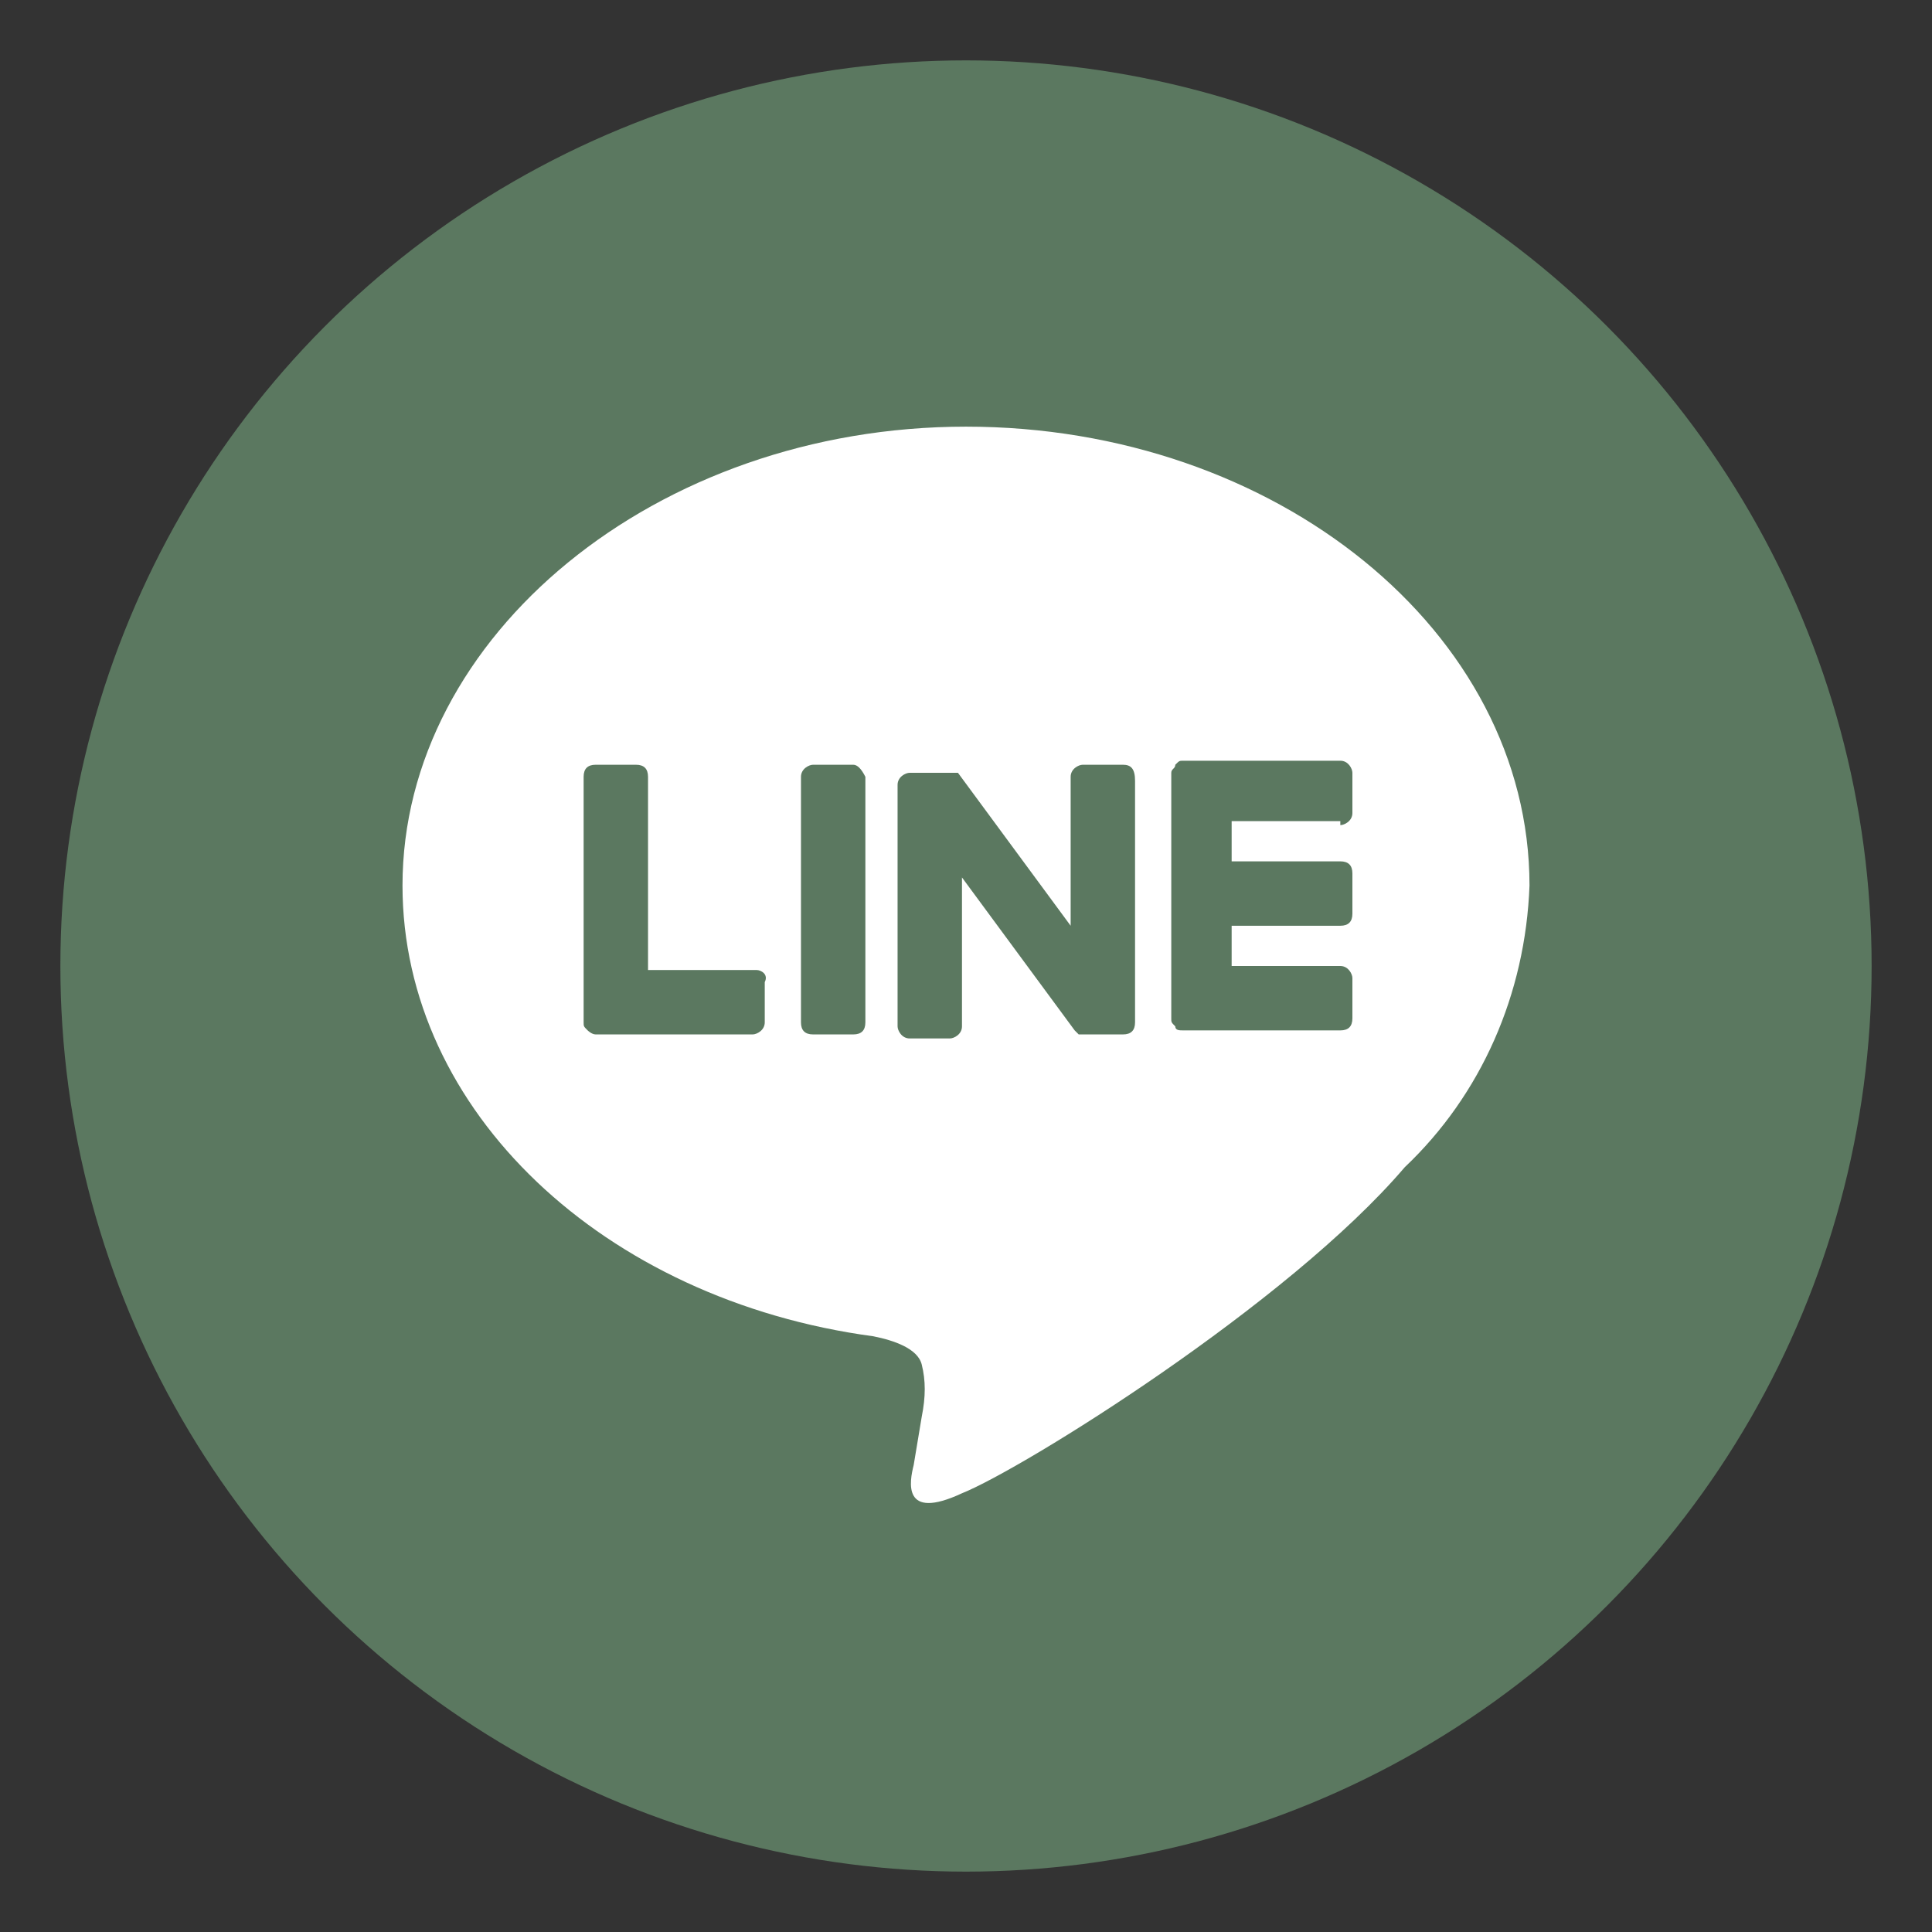
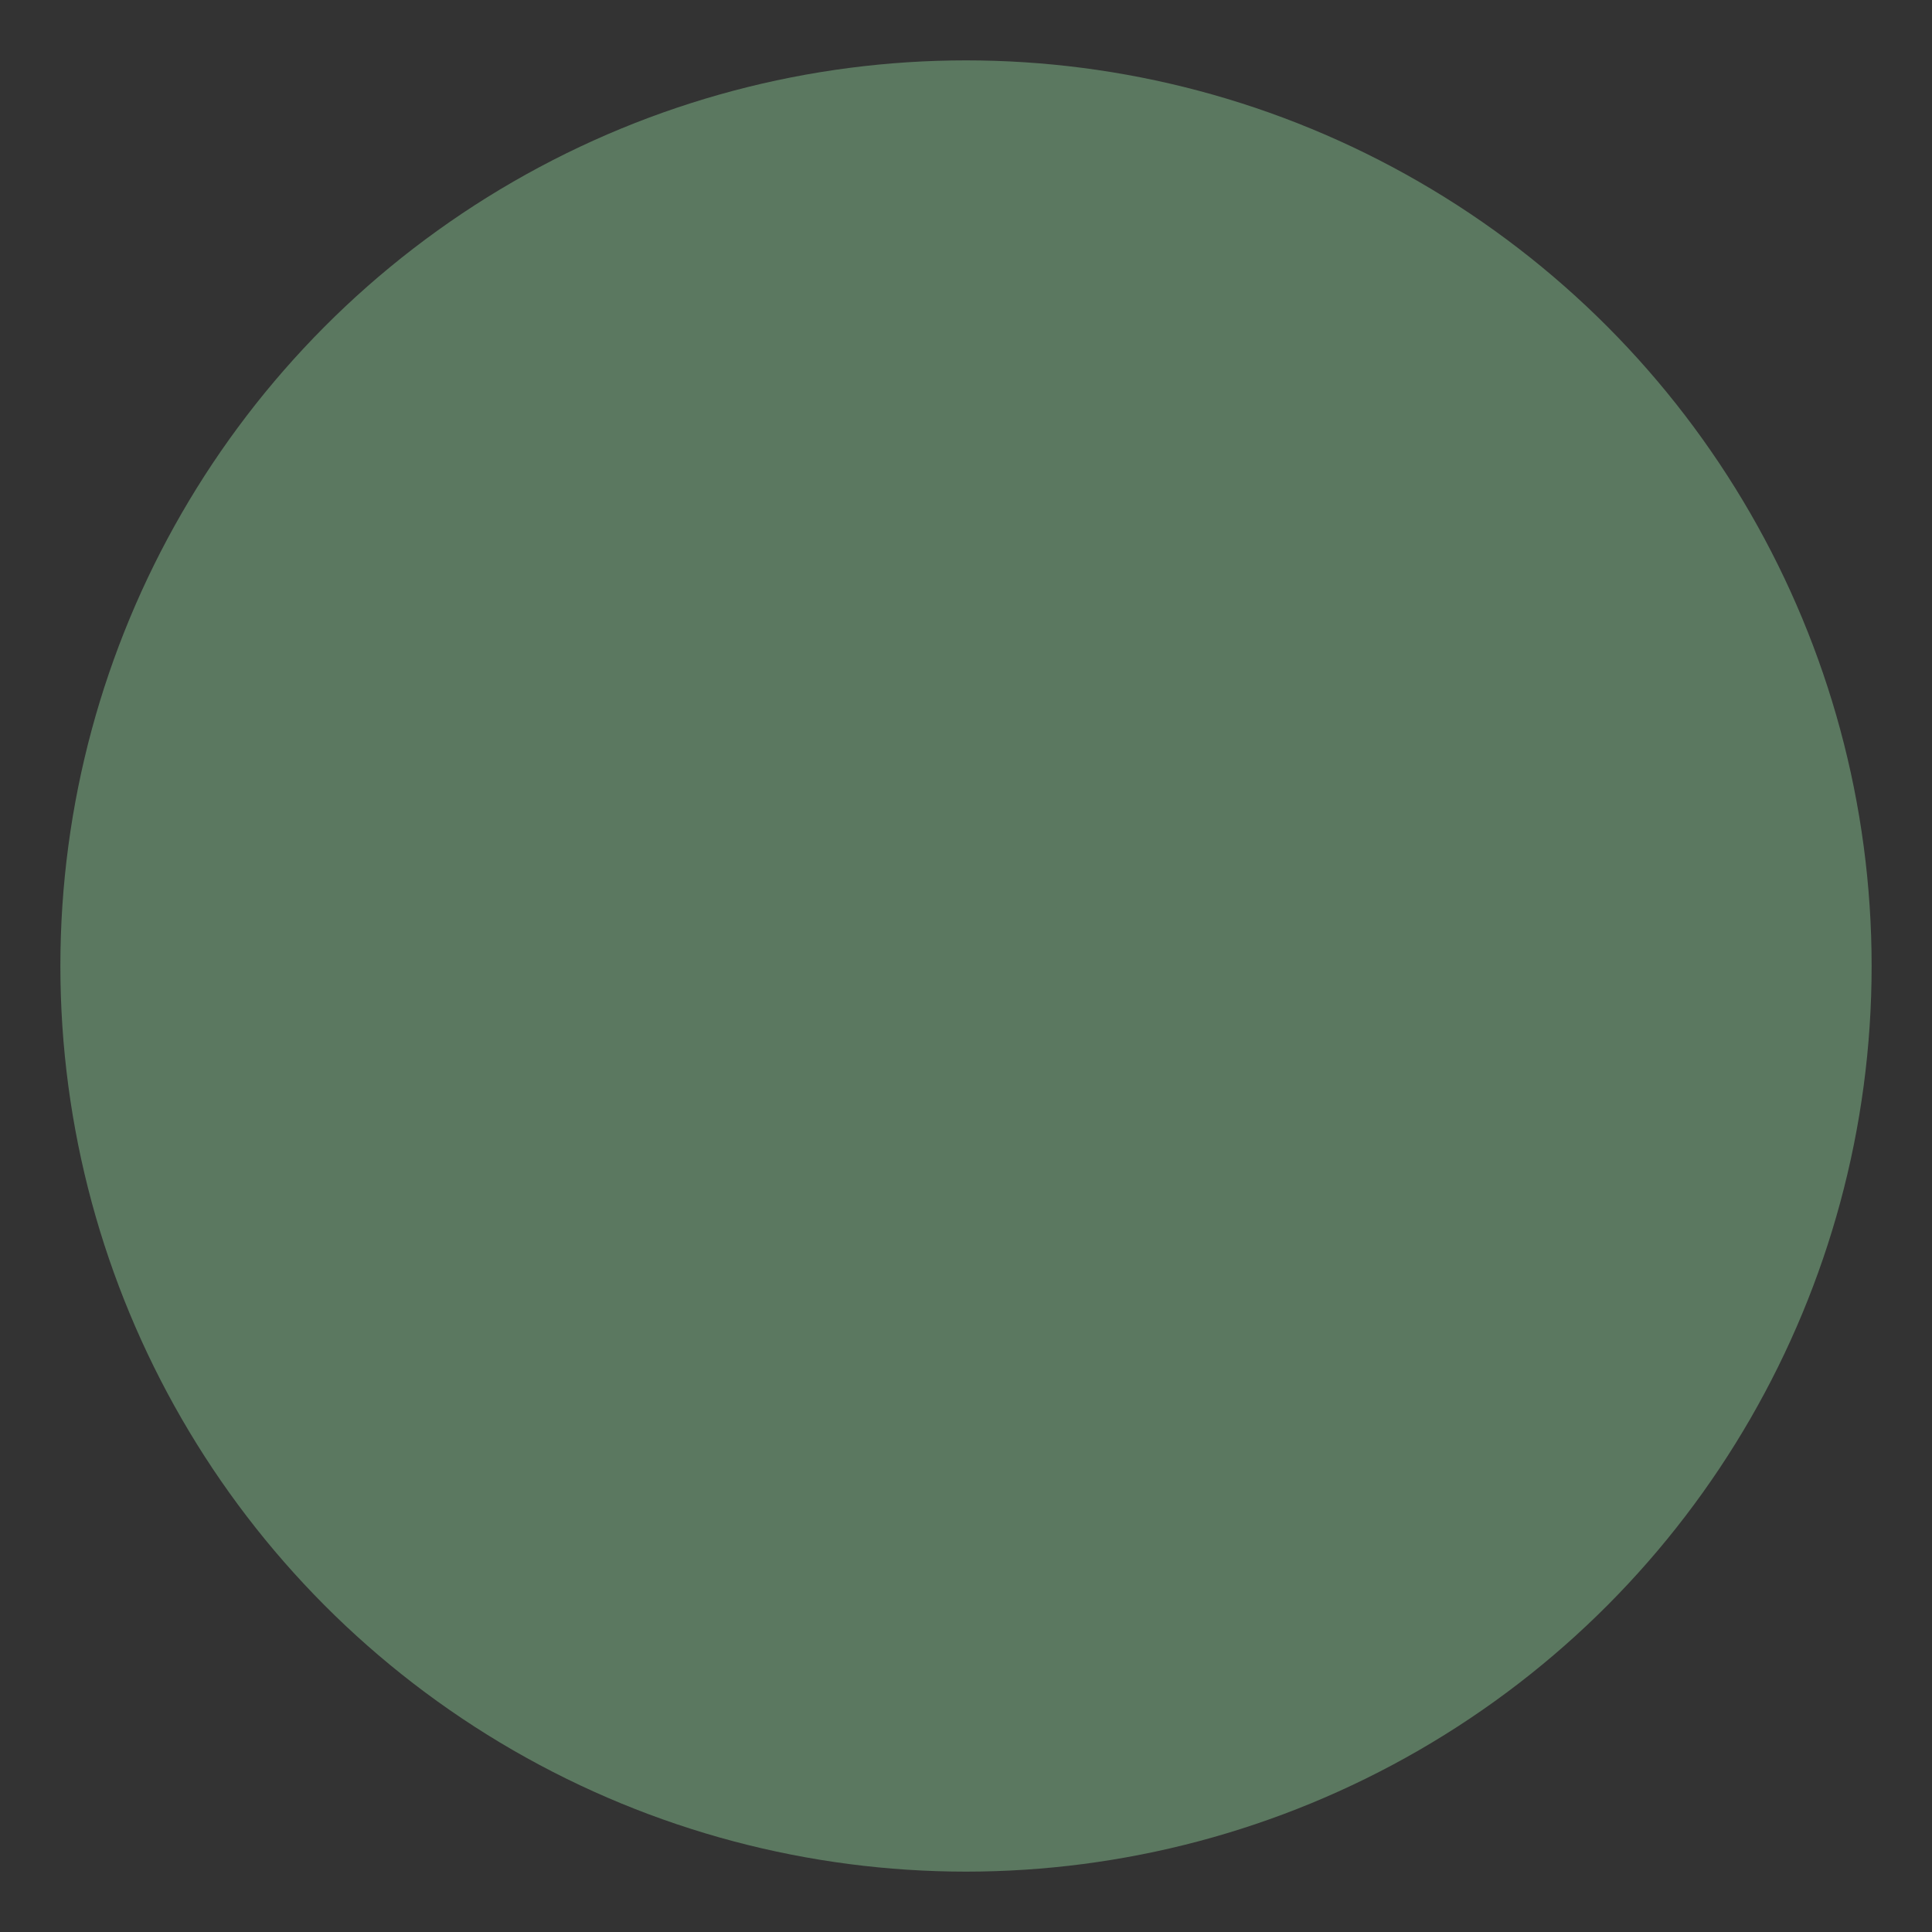
<svg xmlns="http://www.w3.org/2000/svg" id="圖層_1" x="0px" y="0px" viewBox="0 0 48 48" style="enable-background:new 0 0 48 48;" xml:space="preserve">
  <rect x="0" y="0" width="48" height="48" fill="#333333" stroke="none" />
  <style type="text/css">	.st0{fill:#5B7860;}	.st1{fill:#FFFFFF;}</style>
  <circle class="st0" cx="24" cy="24" r="22.5" />
  <g id="FULL_COLOR_ICON">
    <g id="TYPE_A">
-       <path class="st1" d="M38,22c0-6.3-6.3-11.4-14-11.4S10,15.8,10,22c0,5.6,5,10.3,11.7,11.2c0.5,0.1,1.1,0.3,1.2,0.7   c0.1,0.4,0.1,0.8,0,1.3l-0.2,1.2c-0.1,0.4-0.3,1.4,1.2,0.7c1.5-0.6,8.1-4.7,11-8.1l0,0C36.8,27.2,37.9,24.7,38,22" />
-       <path class="st0" d="M21.2,19h-1c-0.1,0-0.3,0.1-0.3,0.3c0,0,0,0,0,0v6.1c0,0.2,0.1,0.3,0.3,0.3h1c0.2,0,0.3-0.1,0.3-0.3v-6.1   C21.4,19.1,21.3,19,21.2,19C21.2,19,21.2,19,21.2,19" />
      <path class="st0" d="M27.9,19h-1c-0.1,0-0.3,0.1-0.3,0.3c0,0,0,0,0,0v3.7l-2.8-3.8l0,0l0,0l0,0l0,0l0,0h-1.2   c-0.1,0-0.3,0.1-0.3,0.3c0,0,0,0,0,0v6c0,0.1,0.1,0.3,0.3,0.3h1c0.1,0,0.3-0.1,0.3-0.3v-3.7l2.8,3.8l0.1,0.1h1.1   c0.2,0,0.3-0.1,0.3-0.3v-6C28.2,19.1,28.1,19,27.9,19C27.9,19,27.9,19,27.9,19" />
-       <path class="st0" d="M18.8,24.1h-2.7v-4.8c0-0.2-0.1-0.3-0.3-0.3h-1c-0.2,0-0.3,0.1-0.3,0.3v6.1l0,0c0,0.1,0,0.1,0.1,0.2l0,0   c0,0,0.1,0.1,0.2,0.1h3.9c0.1,0,0.3-0.1,0.3-0.3v-1C19.1,24.2,18.9,24.1,18.8,24.1" />
-       <path class="st0" d="M33.3,20.5c0.1,0,0.3-0.1,0.3-0.3c0,0,0,0,0,0v-1c0-0.1-0.1-0.3-0.3-0.3c0,0,0,0,0,0h-3.9   c-0.1,0-0.1,0-0.2,0.1l0,0c0,0.1-0.1,0.1-0.1,0.2l0,0v6.1l0,0c0,0.1,0,0.1,0.1,0.2l0,0c0,0.1,0.1,0.1,0.2,0.1h3.9   c0.2,0,0.3-0.1,0.3-0.3v-1c0-0.1-0.1-0.3-0.3-0.3c0,0,0,0,0,0h-2.7v-1h2.7c0.2,0,0.3-0.1,0.3-0.3v-1c0-0.2-0.1-0.3-0.3-0.3h-2.7   v-1H33.3z" />
    </g>
  </g>
</svg>